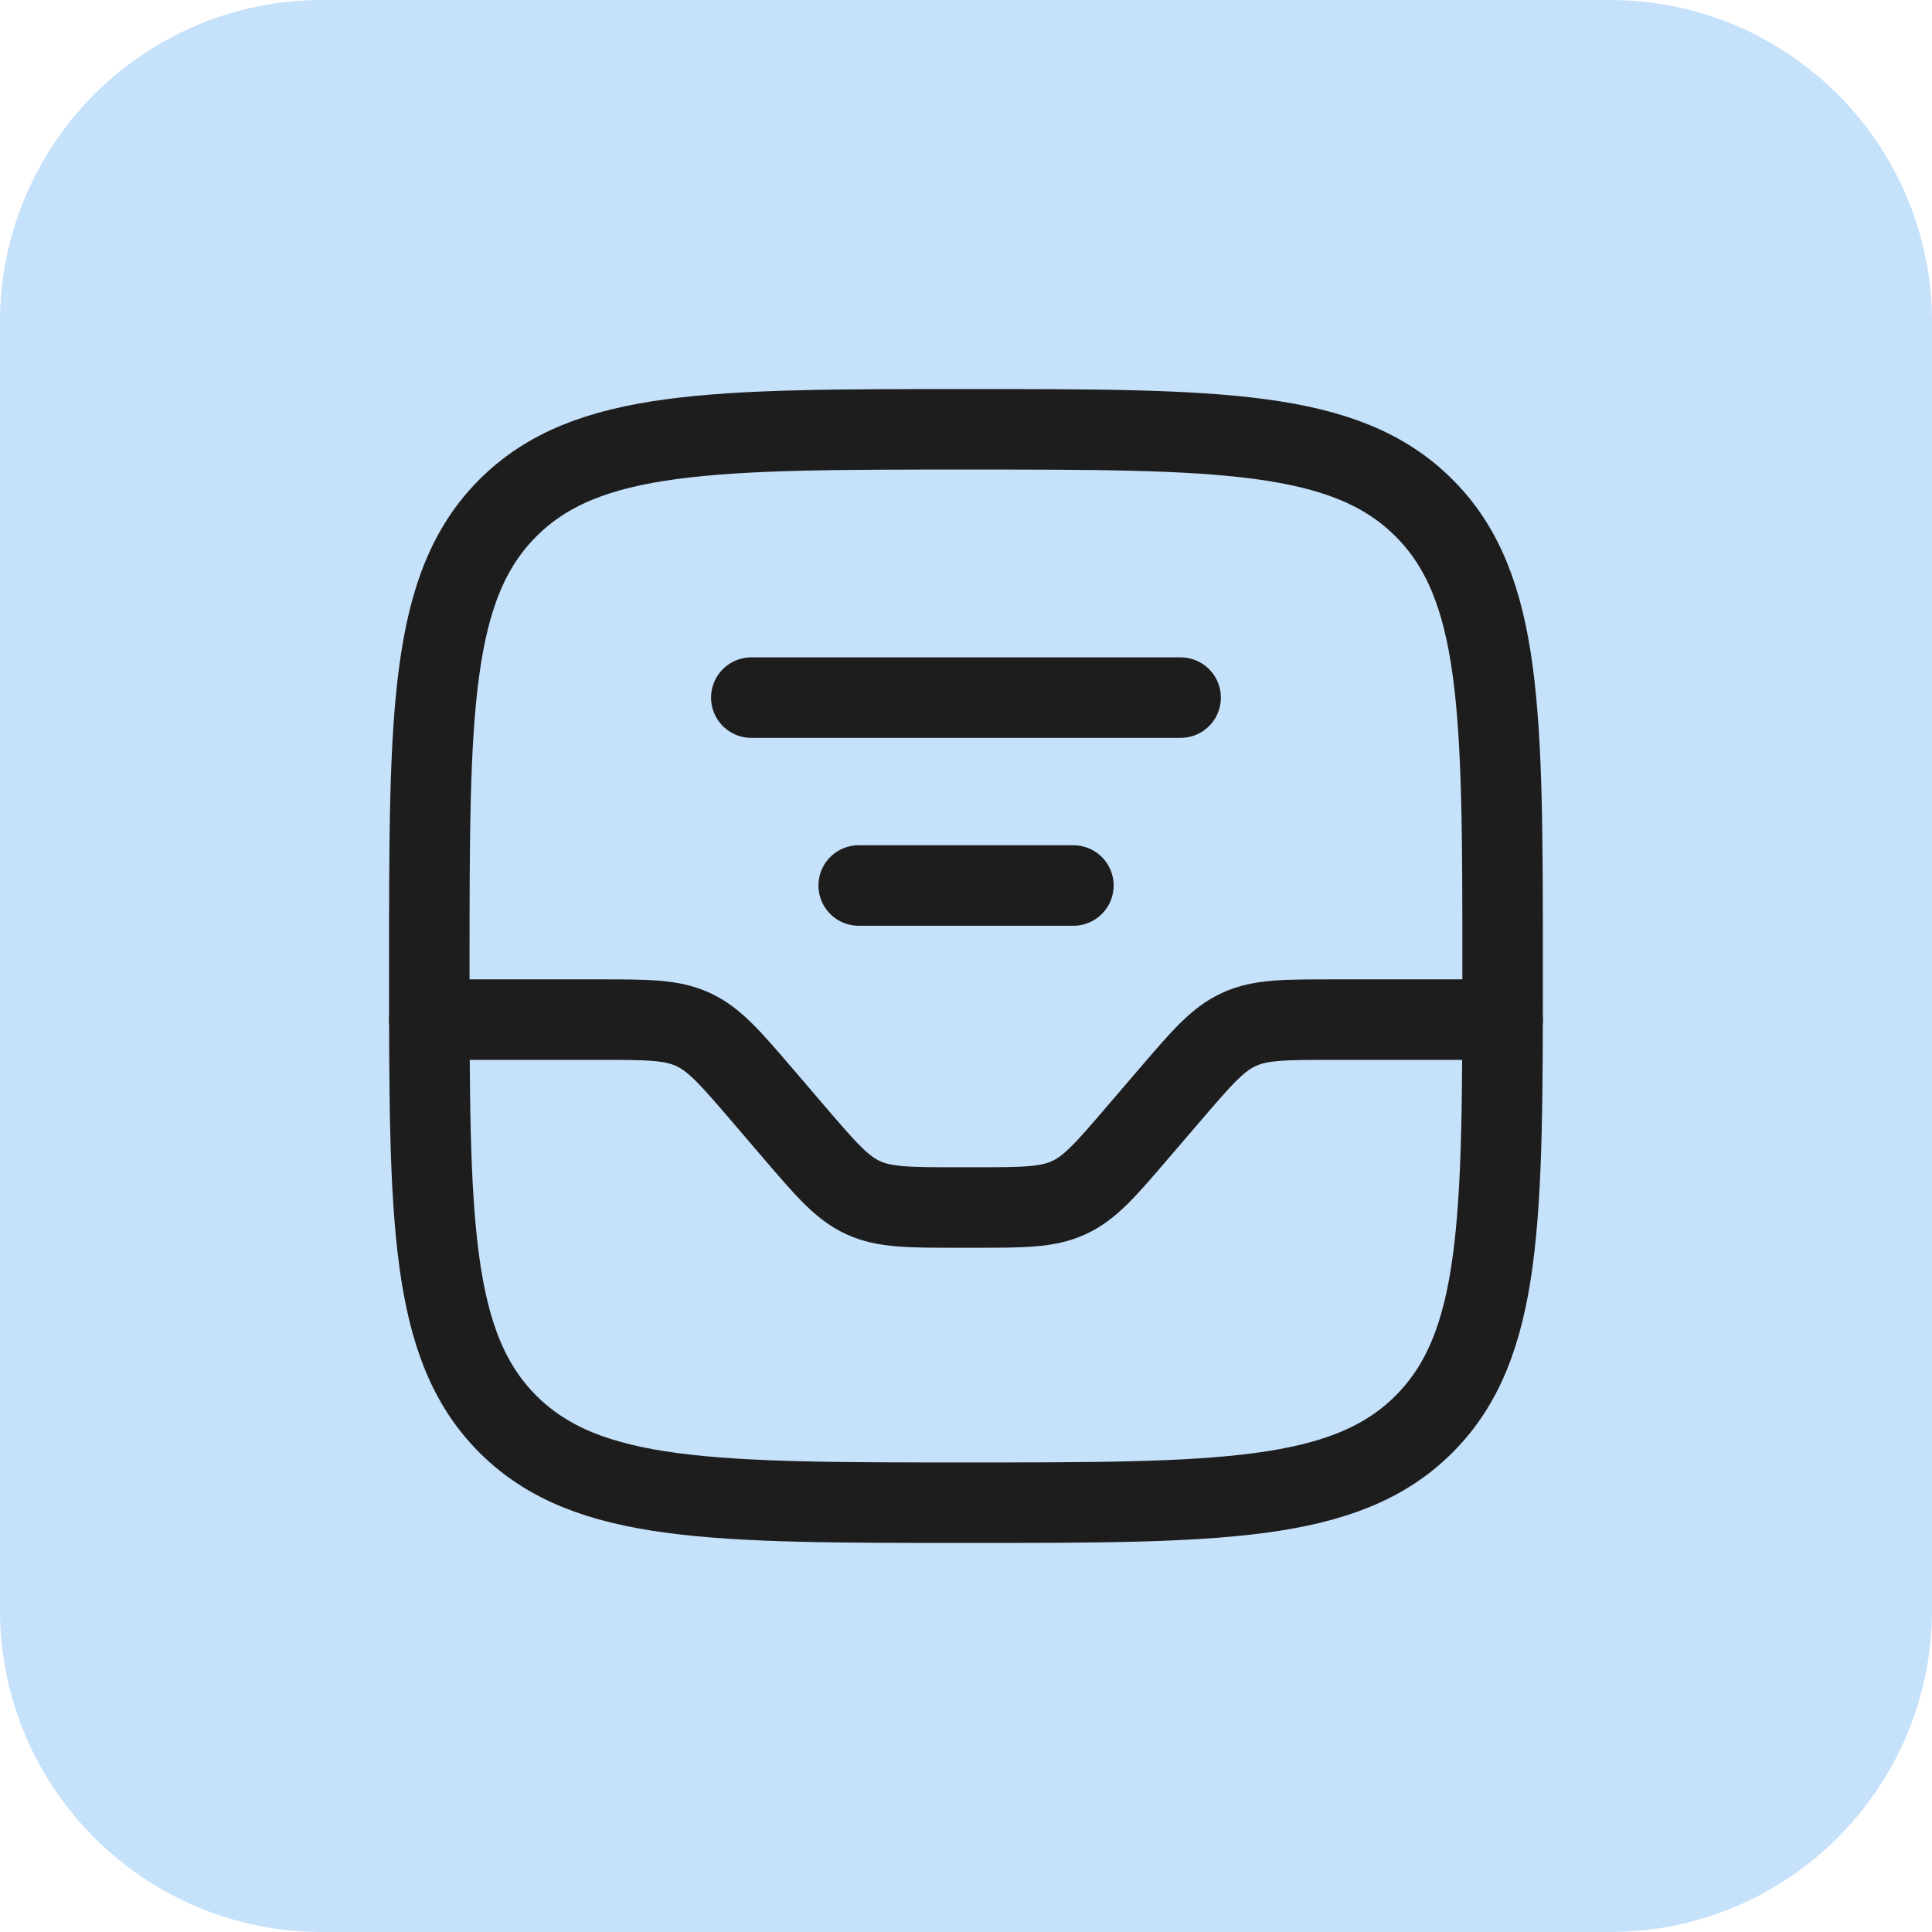
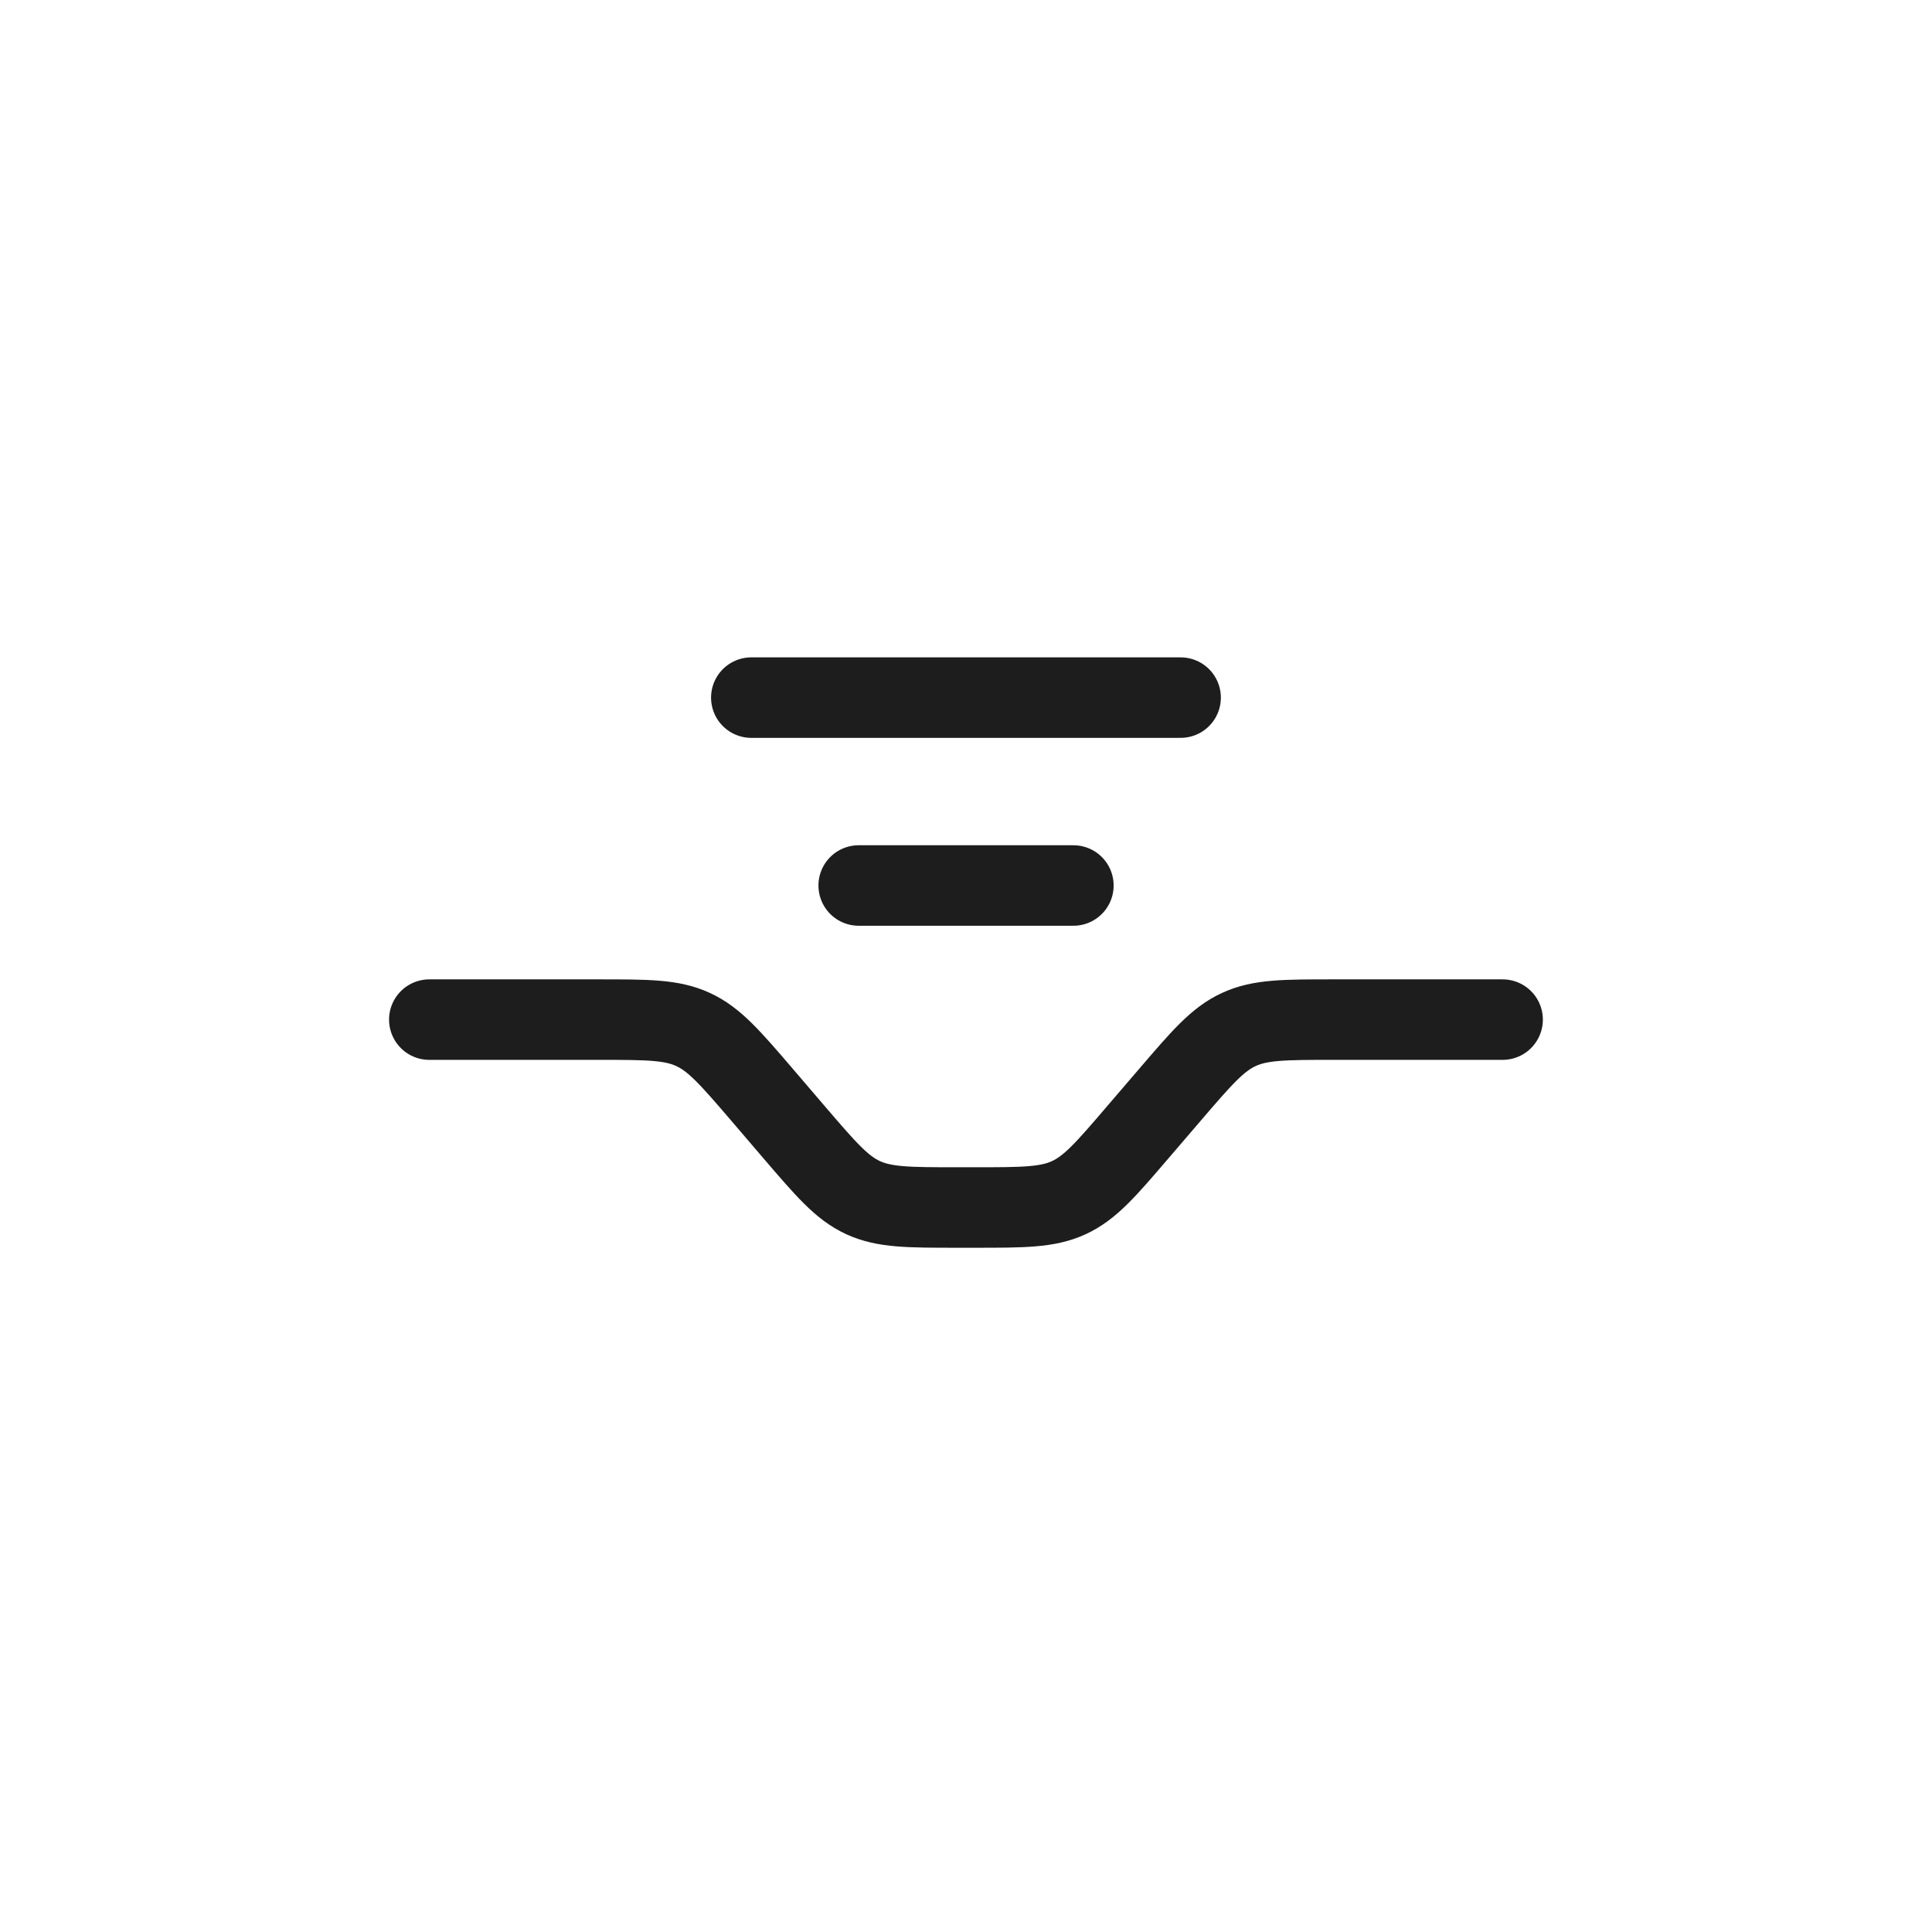
<svg xmlns="http://www.w3.org/2000/svg" width="24" height="24" viewBox="0 0 24 24" fill="none">
-   <path d="M0 4C0 1.791 1.791 0 4 0H20C22.209 0 24 1.791 24 4V20C24 22.209 22.209 24 20 24H4C1.791 24 0 22.209 0 20V4Z" fill="#C6E1FA" />
  <g clip-path="url(#clip0_3872_2451)">
-     <path d="M5.333 12C5.333 8.857 5.333 7.286 6.309 6.31C7.286 5.333 8.857 5.333 12 5.333C15.142 5.333 16.714 5.333 17.69 6.31C18.666 7.286 18.666 8.857 18.666 12C18.666 15.143 18.666 16.714 17.69 17.691C16.714 18.667 15.142 18.667 12 18.667C8.857 18.667 7.286 18.667 6.309 17.691C5.333 16.714 5.333 15.143 5.333 12Z" stroke="#1D1D1D" />
    <path d="M5.333 12.666H7.44C8.043 12.666 8.345 12.666 8.61 12.789C8.875 12.911 9.072 13.14 9.465 13.598L9.868 14.069C10.261 14.527 10.457 14.756 10.722 14.878C10.988 15 11.289 15 11.893 15H12.107C12.71 15 13.012 15 13.277 14.878C13.542 14.756 13.739 14.527 14.131 14.069L14.535 13.598C14.928 13.14 15.124 12.911 15.389 12.789C15.654 12.666 15.956 12.666 16.559 12.666H18.666" stroke="#1D1D1D" stroke-linecap="round" />
    <path d="M9.333 8.666H14.666" stroke="#1D1D1D" stroke-linecap="round" />
    <path d="M10.667 11H13.334" stroke="#1D1D1D" stroke-linecap="round" />
  </g>
  <defs>
    <clipPath id="clip0_3872_2451">
      <rect width="16" height="16" fill="white" transform="translate(4 4)" />
    </clipPath>
  </defs>
</svg>